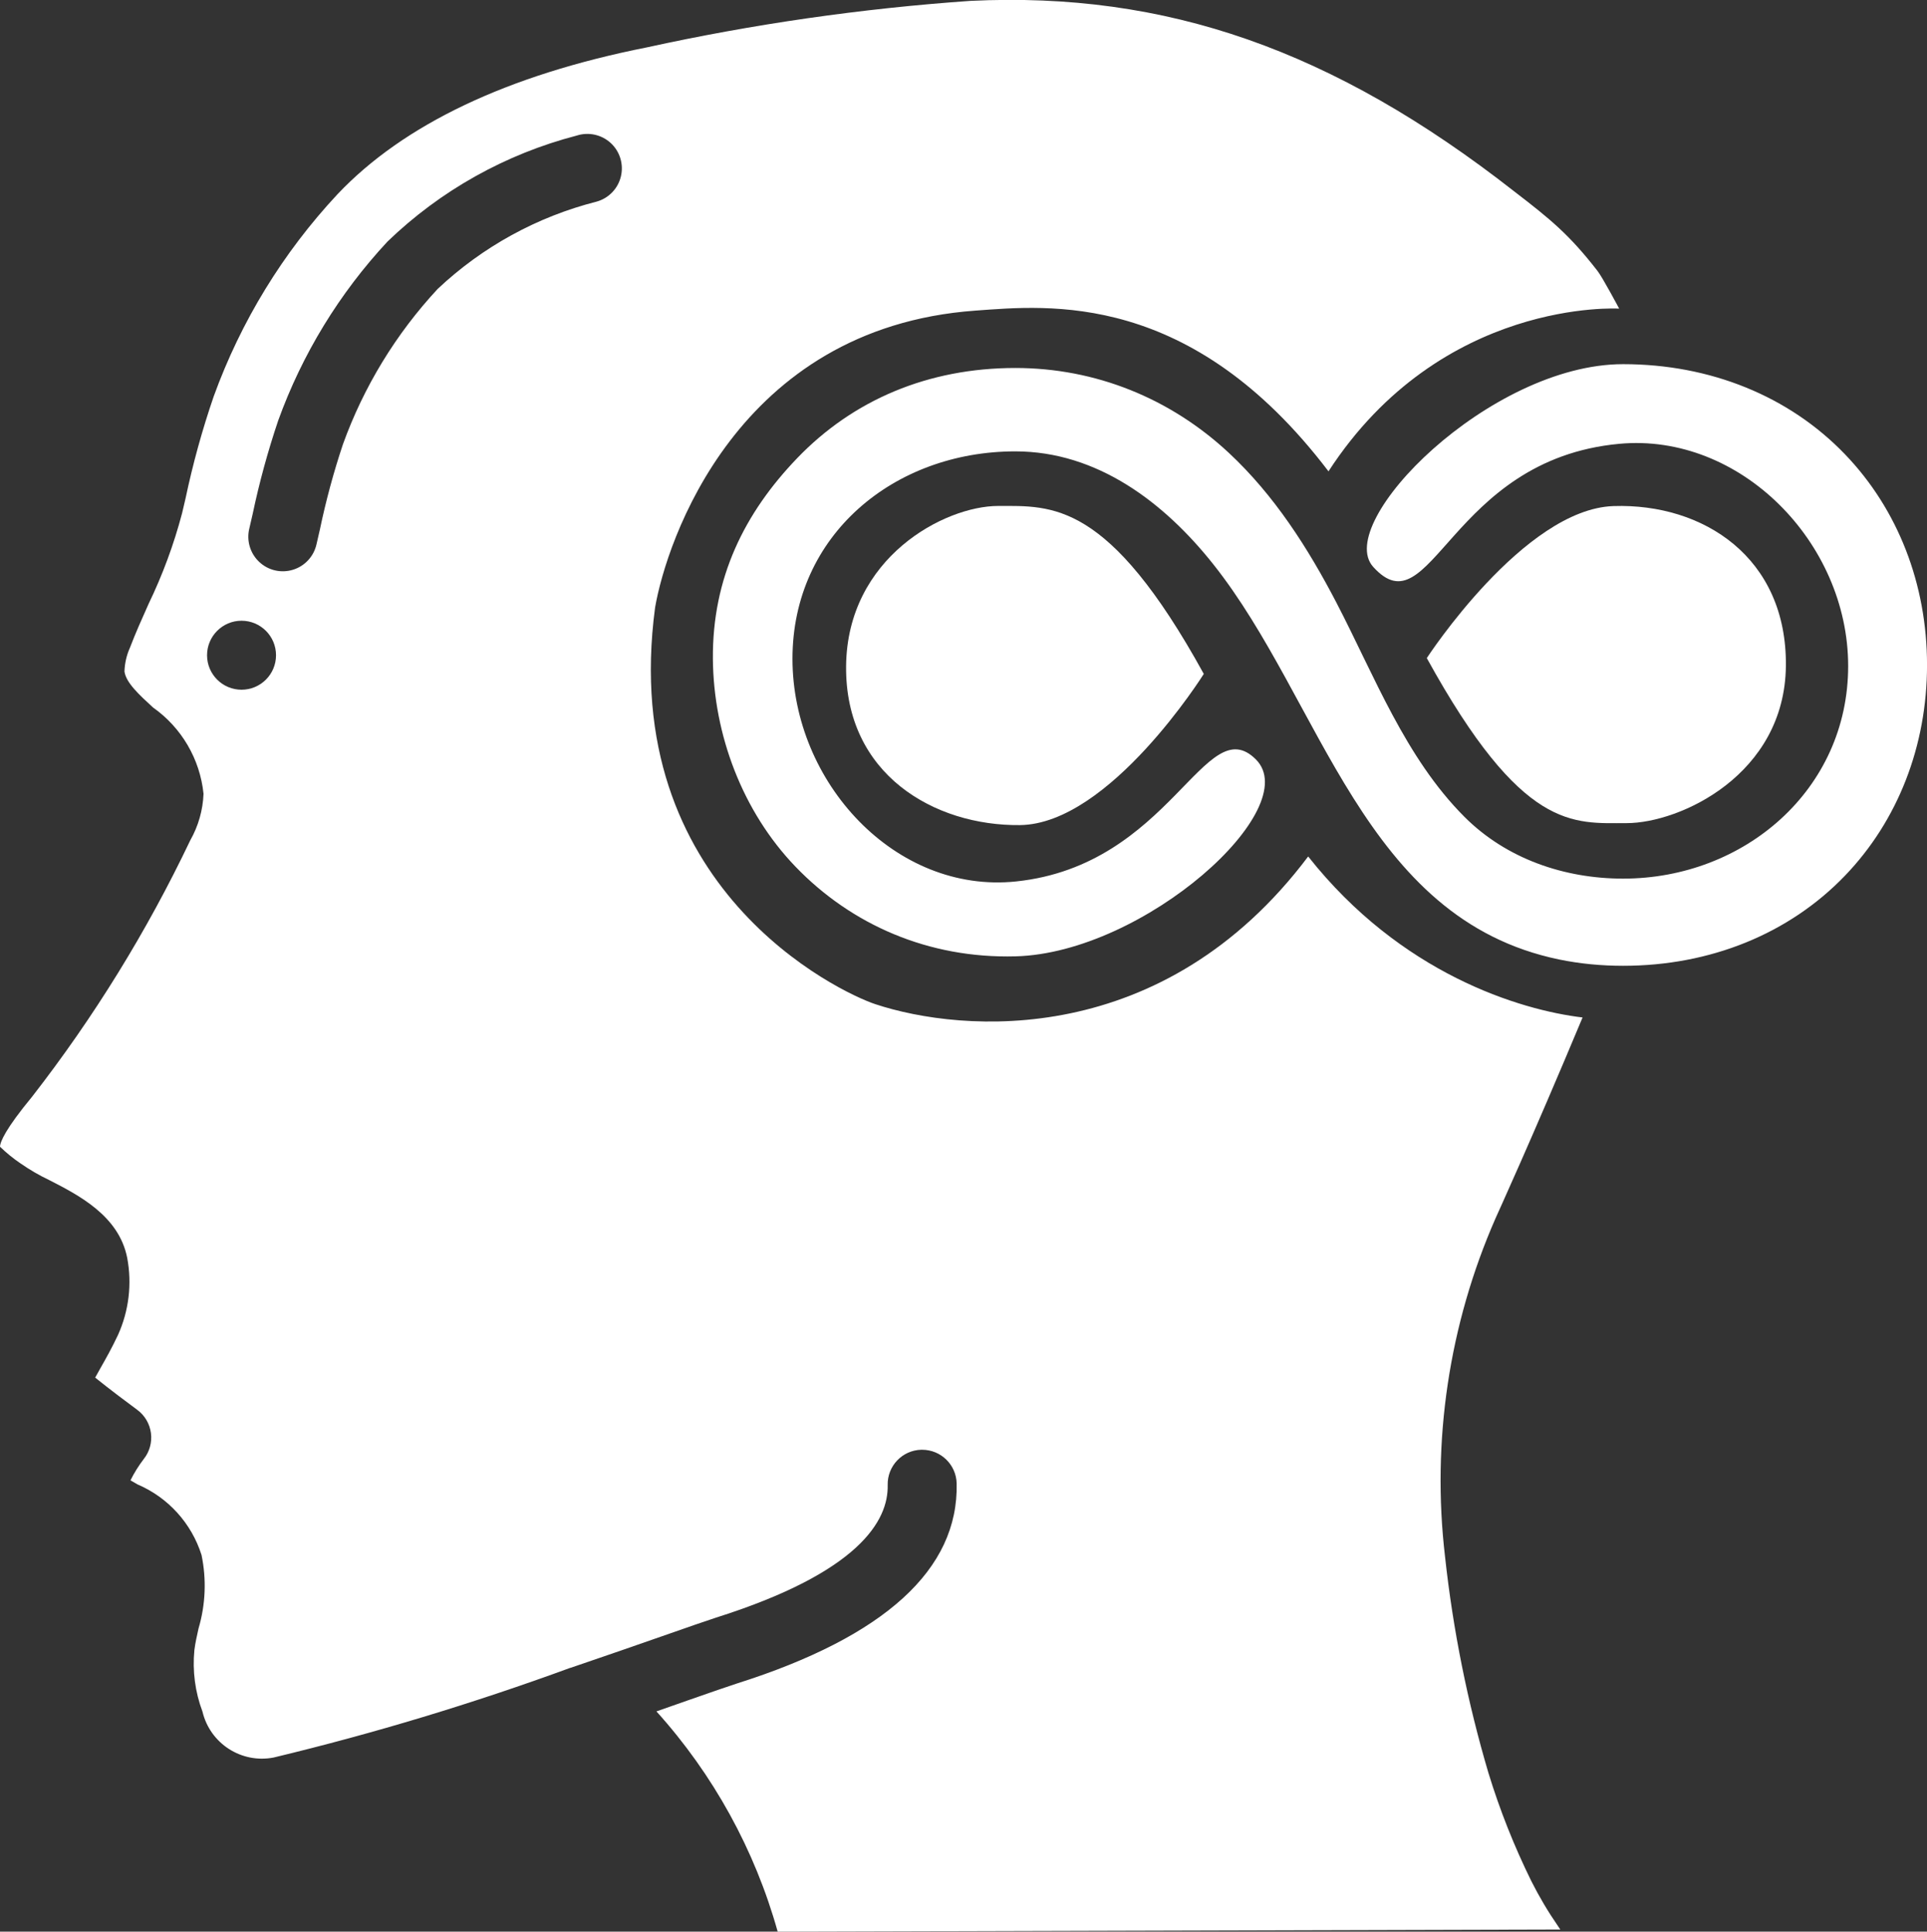
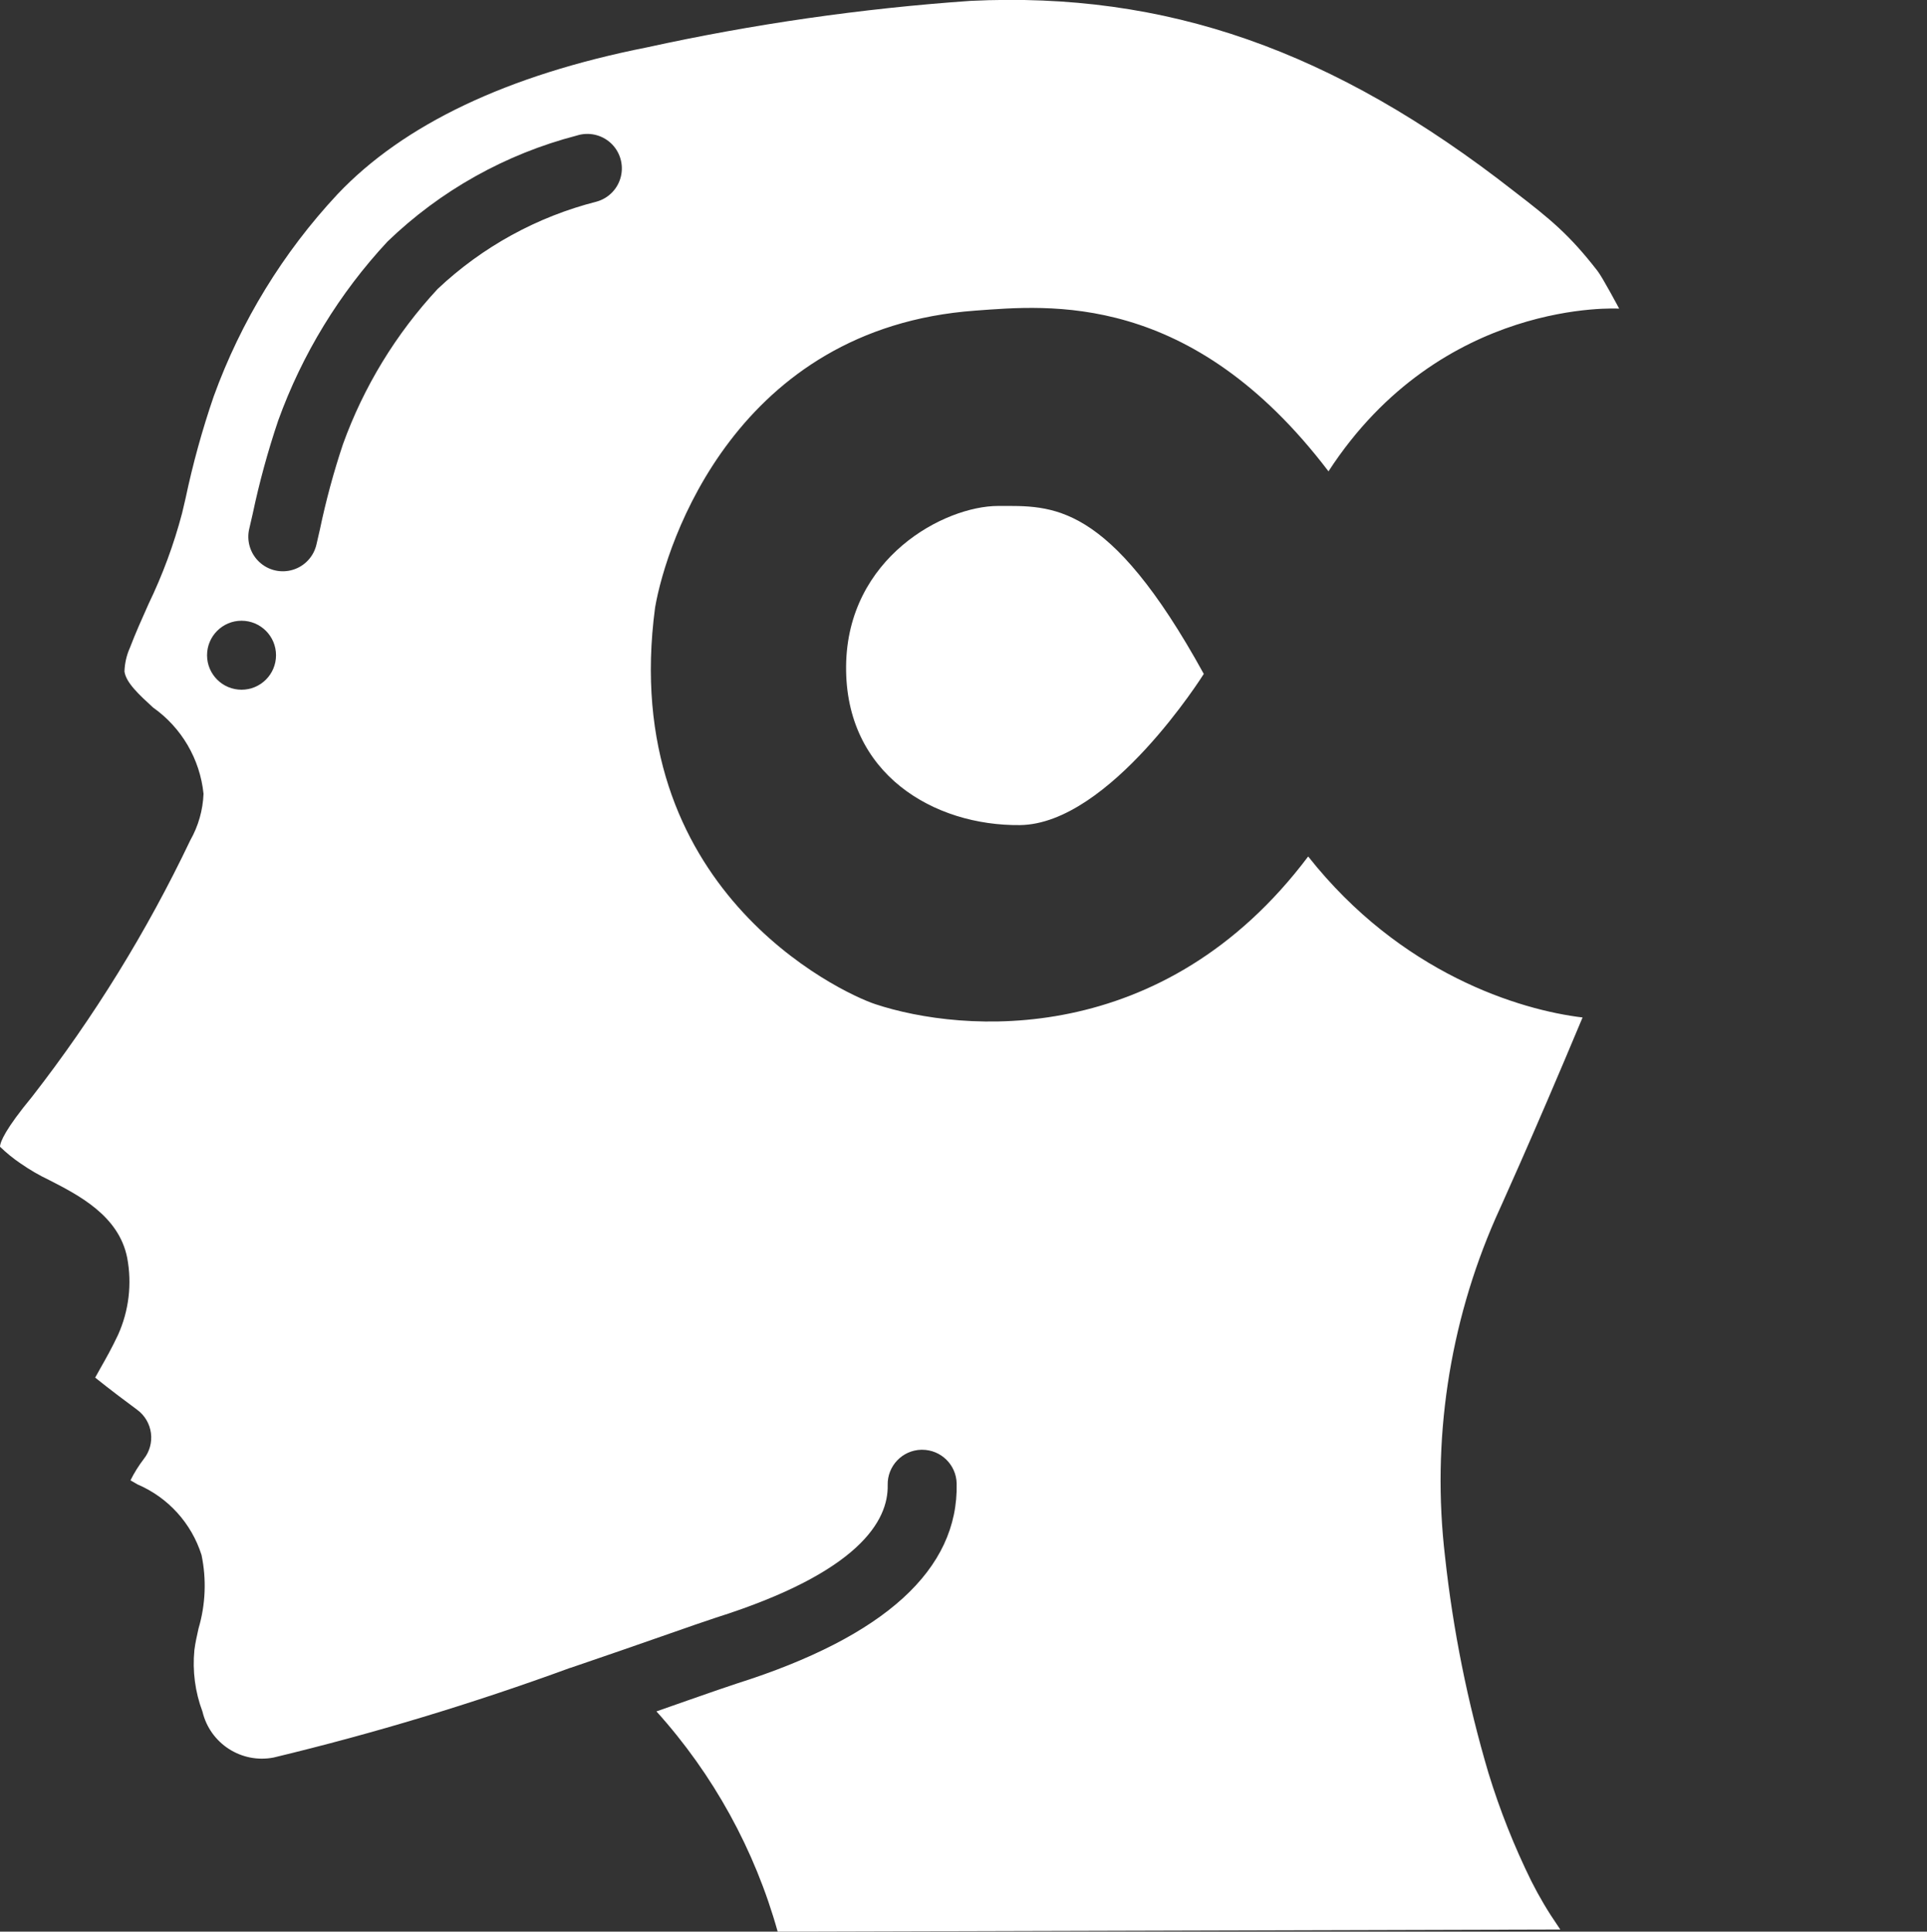
<svg xmlns="http://www.w3.org/2000/svg" xmlns:xlink="http://www.w3.org/1999/xlink" version="1.1" id="Ebene_1" x="0px" y="0px" viewBox="0 0 509.64 510.97" style="enable-background:new 0 0 509.64 510.97;" xml:space="preserve">
  <rect x="0" y="0" width="509.64" height="510.97" fill="#333333" stroke="none" />
  <style type="text/css">
	.st0{clip-path:url(#SVGID_2_);fill:#fff;}
	.st1{clip-path:url(#SVGID_2_);fill:#fff;}
	.st2{clip-path:url(#SVGID_2_);fill:#fff;}
</style>
  <g>
    <g>
      <defs>
        <rect id="SVGID_1_" x="-0.97" y="-1.71" width="511.21" height="512.68" />
      </defs>
      <clipPath id="SVGID_2_">
        <use xlink:href="#SVGID_1_" style="overflow:visible;" />
      </clipPath>
      <path class="st0" d="M5.48,307.79c2.39,1.66,4.9,3.12,7.53,4.37c7.77,3.98,18.44,9.44,20.63,20.57c1.3,6.9,0.45,14.03-2.44,20.42    c-1.59,3.38-3.23,6.3-4.66,8.81c-0.44,0.79-0.91,1.67-1.37,2.46c3.78,3.05,8.95,6.92,11.14,8.53c1.99,1.47,3.29,3.69,3.61,6.14    c0.32,2.45-0.36,4.93-1.9,6.86c-1.35,1.77-2.53,3.65-3.51,5.64l1.89,1.09c8.08,3.46,14.25,10.28,16.9,18.66    c1.34,6.44,1.07,13.11-0.79,19.42c-0.42,1.91-0.86,3.81-1.1,5.73c-0.54,5.52,0.19,11.09,2.14,16.28    c2,8.43,10.28,13.79,18.79,12.15c26.59-6.39,52.8-14.32,78.48-23.73h0.07c9.5-3.23,18.13-6.24,24.91-8.61    c6.32-2.21,11.09-3.87,13.56-4.67c37.93-12,45.63-25.7,45.41-35.09c-0.11-5.03,3.87-9.2,8.89-9.32h0.22c4.96,0,9.01,3.95,9.13,8.9    c0.53,22.74-19.02,40.54-58.11,52.93c-2.36,0.76-6.97,2.36-13.08,4.5l-8.21,2.88c15.05,16.69,26.02,36.63,32.07,58.27l206.98-0.57    l-0.61-0.91c-2.63-3.81-4.99-7.79-7.07-11.93c-4.53-9.2-8.32-18.75-11.32-28.56c-5.53-18.68-9.37-37.82-11.48-57.19    c-3.59-30.53,1.03-61.46,13.38-89.61c0.36-0.83,9.35-20.43,22.99-53.06c-16.65-1.99-48.06-11.57-72.57-42.59    c-38.3,50.94-91.41,46.72-114.51,39.06c-9.25-3.07-68.17-30.64-58.21-104.94c2.94-17.14,21.45-73.91,84.64-78.51    c19.44-1.41,57.06-5.36,93.45,42.51c29.87-45.96,76.88-43.04,76.88-43.04s-4.37-8.22-5.72-9.96c-7.47-9.62-12.42-13.66-22.1-21.1    c-47.8-37.41-92.11-52.85-143.75-50.35c-28.8,2.01-57.41,6.13-85.61,12.31c-36.83,7.3-64.34,20.39-81.8,38.85    c-14.41,15.44-25.55,33.64-32.74,53.5c-3.03,8.83-5.51,17.83-7.44,26.97l-0.91,3.89c-2.18,8.28-5.16,16.33-8.88,24.04    c-1.72,3.84-3.44,7.68-4.93,11.59c-0.88,1.96-1.36,4.09-1.43,6.24c0.41,2.98,3.89,6.17,7.58,9.55    c7.53,5.32,12.39,13.64,13.33,22.81c-0.17,4.33-1.38,8.56-3.52,12.33c-11.45,24.05-25.48,46.79-41.84,67.82    C1.49,298.59,0.05,302,0,303.34C1.69,304.98,3.52,306.47,5.48,307.79L5.48,307.79z M65.92,139.88l0.91-3.95    c1.76-8.36,4.02-16.6,6.75-24.7c6.35-17.56,16.18-33.66,28.9-47.33c13.98-13.49,31.21-23.14,50.02-28.03    c3.14-1.02,6.59-0.27,9.02,1.96c2.43,2.24,3.46,5.62,2.69,8.84c-0.77,3.22-3.21,5.76-6.4,6.66c-15.75,4-30.23,11.95-42.06,23.1    c-11.02,11.87-19.54,25.83-25.04,41.06c-2.47,7.39-4.5,14.91-6.1,22.54l-0.91,3.97c-0.72,3.19-3.1,5.77-6.24,6.72    c-3.14,0.96-6.55,0.16-8.93-2.1c-2.38-2.25-3.37-5.61-2.6-8.8L65.92,139.88z M63.88,164.2c5.04,0,9.12,4.09,9.12,9.13    s-4.08,9.12-9.12,9.12c-5.04,0-9.12-4.09-9.12-9.12S58.84,164.2,63.88,164.2L63.88,164.2z M63.88,164.2" />
-       <path class="st1" d="M487.94,120.16c-14.77-15.36-35.61-23.83-58.67-23.83c-35.3,0-76.65,41.91-66.1,53.62    c15.34,17.02,20.21-28.41,65.11-32.55c31.88-2.95,60.51,26.03,60.51,58.78s-27.5,56.24-59.52,56.24    c-15.52,0-30.87-5.23-41.97-16.35c-15.64-15.67-23.8-37.31-33.84-56.63c-7.53-14.48-16.46-28.46-28.48-39.66    c-15.47-14.42-35.25-22.44-56.45-22.44c-23.06,0-42.89,8.46-57.67,23.83c-14,14.56-22.48,31.71-22.32,53.1    c0.15,20.01,7.83,40.41,21.83,54.97c14.77,15.36,35.16,24.35,58.21,23.74c34.14-0.89,76.53-39.13,63.57-52.09    c-13.43-13.43-22.45,28-63.45,32.28c-31.85,3.32-59.11-26.17-59.11-58.91s26.91-54.86,58.93-54.86    c21.67,0,39.38,13.52,52.32,29.81c28.86,36.31,39.53,93.89,91.56,104.61c5.55,1.14,11.21,1.66,16.87,1.66    c23.06,0,43.89-8.46,58.67-23.83c14-14.56,21.71-34.35,21.71-55.74S501.94,134.72,487.94,120.16z" />
      <path class="st2" d="M318.37,178.27c0,0-24.88,39.73-48.63,39.99c-22.6,0.24-46.27-13.38-45.97-42.09s26.05-42.33,40.22-42.33    C278.16,133.84,293.09,132.31,318.37,178.27z" />
-       <path class="st2" d="M377.35,174.08c0,0,25.66-39.45,49.4-40.21c23.74-0.77,45.88,13.6,45.57,42.31s-27.96,41.56-42.13,41.56    C416.03,217.73,402.62,220.03,377.35,174.08z" />
    </g>
  </g>
</svg>